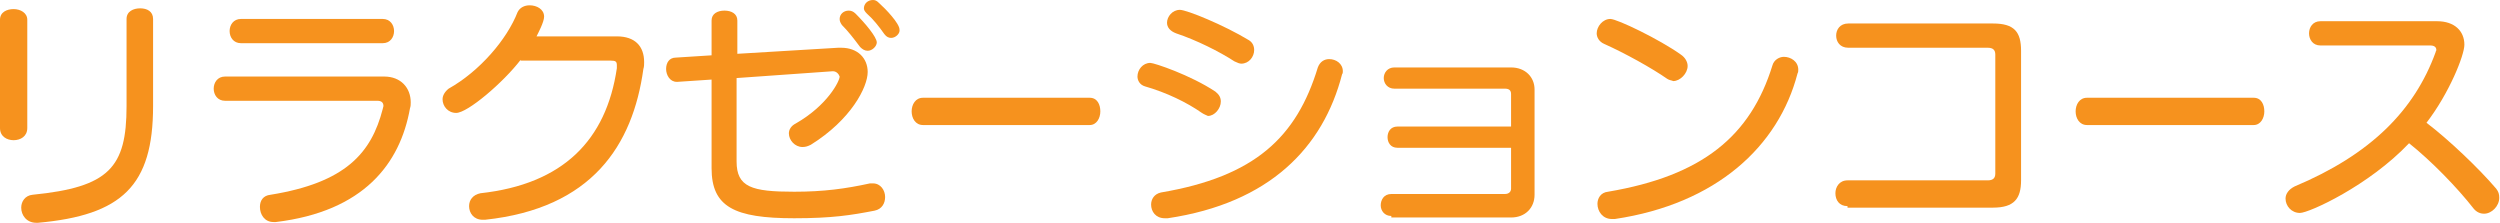
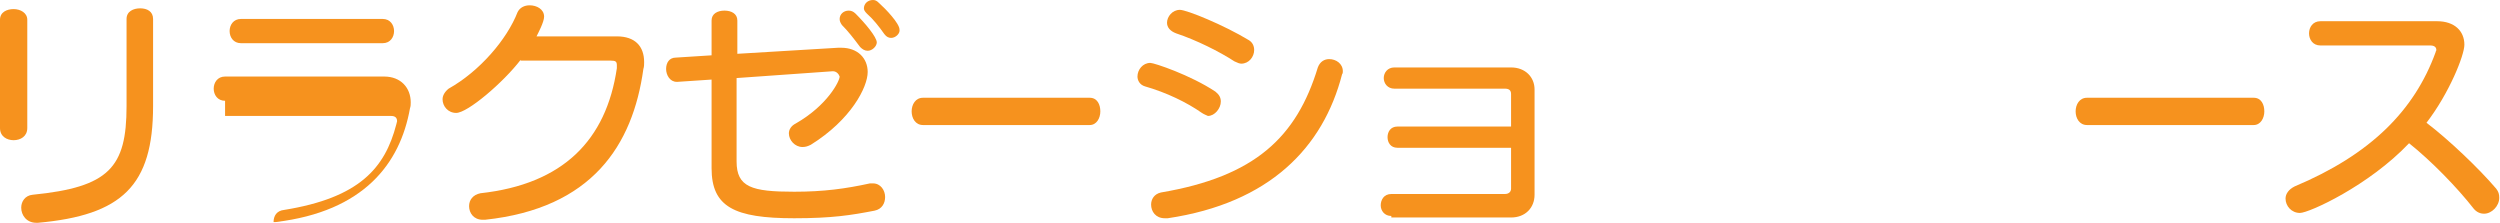
<svg xmlns="http://www.w3.org/2000/svg" version="1.1" id="レイヤー_1" x="0px" y="0px" viewBox="0 0 329.9 29.4" style="enable-background:new 0 0 329.9 29.4;" xml:space="preserve">
  <style type="text/css">
	.st0{enable-background:new    ;}
	.st1{fill:#F6921E;}
</style>
  <g class="st0">
    <path class="st1" d="M0,2.6c0-1,0.9-1.4,1.8-1.4c0.9,0,1.8,0.5,1.8,1.4v14.3c0,1.1-0.9,1.6-1.8,1.6c-0.9,0-1.8-0.5-1.8-1.6V2.6z    M4.8,29.4c-1.3,0-2-1-2-2c0-0.8,0.5-1.6,1.5-1.7c10.1-1,12.4-3.6,12.4-11.7V2.5c0-1,0.9-1.4,1.8-1.4c0.9,0,1.7,0.4,1.7,1.4V14   c0,10.5-4.1,14.4-15.2,15.4H4.8z" />
-     <path class="st1" d="M29.7,13.3c-1,0-1.5-0.8-1.5-1.6c0-0.8,0.5-1.6,1.5-1.6h21c2.2,0,3.5,1.5,3.5,3.4c0,0.3,0,0.5-0.1,0.8   c-1.3,7.3-6.1,13.6-17.7,15c-0.1,0-0.2,0-0.3,0c-1.2,0-1.8-1-1.8-2c0-0.8,0.4-1.5,1.4-1.6c9.9-1.6,13.3-5.5,14.8-11.3   c0-0.1,0.1-0.3,0.1-0.4c0-0.5-0.3-0.7-0.8-0.7H29.7z M31.8,5.7c-1,0-1.5-0.8-1.5-1.6c0-0.8,0.5-1.6,1.5-1.6h18.7   c1,0,1.5,0.8,1.5,1.6c0,0.8-0.5,1.6-1.5,1.6H31.8z" />
+     <path class="st1" d="M29.7,13.3c-1,0-1.5-0.8-1.5-1.6c0-0.8,0.5-1.6,1.5-1.6h21c2.2,0,3.5,1.5,3.5,3.4c0,0.3,0,0.5-0.1,0.8   c-1.3,7.3-6.1,13.6-17.7,15c-0.1,0-0.2,0-0.3,0c0-0.8,0.4-1.5,1.4-1.6c9.9-1.6,13.3-5.5,14.8-11.3   c0-0.1,0.1-0.3,0.1-0.4c0-0.5-0.3-0.7-0.8-0.7H29.7z M31.8,5.7c-1,0-1.5-0.8-1.5-1.6c0-0.8,0.5-1.6,1.5-1.6h18.7   c1,0,1.5,0.8,1.5,1.6c0,0.8-0.5,1.6-1.5,1.6H31.8z" />
    <path class="st1" d="M68.7,7.9c-2.3,3-7,7-8.5,7c-1.1,0-1.8-0.9-1.8-1.8c0-0.5,0.3-1,0.8-1.4c4.1-2.3,7.7-6.5,9.1-10.1   c0.3-0.6,0.9-0.9,1.6-0.9c0.9,0,1.9,0.5,1.9,1.5c0,0.7-0.8,2.2-1,2.6h10.6c2.4,0,3.6,1.3,3.6,3.4c0,0.3,0,0.6-0.1,0.9   c-1.4,10.1-6.8,18.4-20.9,19.9c-0.1,0-0.2,0-0.3,0c-1.2,0-1.8-0.9-1.8-1.8c0-0.8,0.5-1.5,1.5-1.7c10.9-1.2,16.6-7,18-16.5   c0-0.2,0-0.3,0-0.4c0-0.5-0.2-0.6-0.8-0.6H68.7z" />
    <path class="st1" d="M109.9,9.4l-12.7,0.9v11c0,3.4,2,4,7.6,4c3.9,0,6.8-0.4,10-1.1c0.1,0,0.3,0,0.4,0c1,0,1.6,0.9,1.6,1.8   c0,0.8-0.4,1.6-1.4,1.8c-3.1,0.6-5.6,1-10.6,1c-7.9,0-10.9-1.5-10.9-6.6V10.5l-4.5,0.3h-0.1c-0.9,0-1.4-0.9-1.4-1.7   c0-0.8,0.4-1.5,1.3-1.5l4.7-0.3V2.7c0-0.9,0.8-1.3,1.7-1.3s1.7,0.4,1.7,1.3v4.4l13.3-0.8h0.4c2.2,0,3.5,1.4,3.5,3.2   c0,2-2.2,6.3-7.5,9.6c-0.4,0.2-0.7,0.3-1.1,0.3c-1,0-1.8-0.9-1.8-1.8c0-0.5,0.3-1,0.9-1.3c4.2-2.4,5.8-5.6,5.8-6.2   C110.7,9.8,110.4,9.4,109.9,9.4L109.9,9.4z M114.5,6.7c-0.4,0-0.7-0.2-1-0.5c-0.9-1.2-1.6-2.1-2.4-2.9c-0.2-0.3-0.3-0.5-0.3-0.8   c0-0.6,0.5-1.1,1.2-1.1c0.3,0,0.6,0.1,0.9,0.4c1.3,1.3,2.8,3.1,2.8,3.8C115.7,6.1,115.1,6.7,114.5,6.7z M117.6,5   c-0.3,0-0.6-0.1-0.9-0.5c-0.7-1-1.5-2-2.3-2.7c-0.3-0.3-0.4-0.5-0.4-0.7c0-0.6,0.5-1.1,1.2-1.1c0.3,0,0.5,0.1,0.8,0.4   c0.9,0.8,2.7,2.7,2.7,3.5C118.8,4.4,118.2,5,117.6,5z" />
    <path class="st1" d="M121.8,16.5c-1,0-1.5-0.9-1.5-1.8c0-0.9,0.5-1.8,1.5-1.8h22c1,0,1.4,0.9,1.4,1.8c0,0.9-0.5,1.8-1.4,1.8H121.8z   " />
    <path class="st1" d="M158.6,14.9c-2-1.4-4.7-2.7-7.5-3.5c-0.7-0.2-1-0.8-1-1.3c0-0.9,0.7-1.8,1.7-1.8c0.5,0,5.3,1.6,8.6,3.8   c0.5,0.4,0.7,0.8,0.7,1.3c0,0.9-0.8,1.9-1.7,1.9C159.2,15.2,158.9,15.1,158.6,14.9z M154.1,28.8c-0.2,0-0.3,0-0.4,0   c-1.2,0-1.8-0.9-1.8-1.8c0-0.7,0.4-1.4,1.3-1.6c12.4-2.1,17.9-7.3,20.7-16.5c0.3-0.8,0.9-1.1,1.5-1.1c0.9,0,1.8,0.6,1.8,1.6   c0,0.1,0,0.3-0.1,0.4C174.6,19.5,167.5,26.8,154.1,28.8z M162.9,8.1c-2-1.3-5-2.8-7.7-3.7C154.4,4.1,154,3.6,154,3   c0-0.8,0.7-1.7,1.7-1.7c0.9,0,5.8,2,9.1,4c0.5,0.3,0.7,0.8,0.7,1.3c0,0.9-0.7,1.8-1.7,1.8C163.6,8.4,163.3,8.3,162.9,8.1z" />
    <path class="st1" d="M183.6,28.5c-0.9,0-1.4-0.7-1.4-1.4c0-0.7,0.4-1.5,1.4-1.5h15c0.5,0,0.8-0.3,0.8-0.7v-5.4h-15   c-0.9,0-1.3-0.7-1.3-1.4c0-0.7,0.4-1.4,1.3-1.4h15v-4.3c0-0.5-0.3-0.7-0.8-0.7H184c-0.9,0-1.4-0.7-1.4-1.4c0-0.7,0.5-1.4,1.4-1.4   h15.4c1.9,0,3.1,1.3,3.1,2.9v13.9c0,1.7-1.2,3-3.1,3H183.6z" />
-     <path class="st1" d="M220,10.4c-2-1.4-5.6-3.4-8.3-4.6c-0.7-0.3-1-0.9-1-1.4c0-0.9,0.8-1.9,1.8-1.9c0.9,0,6.5,2.7,9.3,4.7   c0.6,0.4,0.9,1,0.9,1.5c0,1-1,2-1.9,2C220.6,10.6,220.3,10.6,220,10.4z M213.1,28.9c-0.1,0-0.3,0-0.4,0c-1.2,0-1.9-1-1.9-2   c0-0.7,0.4-1.5,1.4-1.6c12.4-2.1,18.8-7.3,21.7-16.7c0.2-0.7,0.9-1.1,1.5-1.1c0.9,0,1.9,0.6,1.9,1.7c0,0.2,0,0.3-0.1,0.5   C234.7,19.3,226.5,26.9,213.1,28.9z" />
-     <path class="st1" d="M243.8,27.2c-1.1,0-1.6-0.8-1.6-1.7c0-0.8,0.5-1.7,1.6-1.7h18.5c0.7,0,1-0.3,1-0.9V7.2c0-0.6-0.3-0.9-1-0.9   h-18.4c-1.1,0-1.6-0.8-1.6-1.6c0-0.8,0.5-1.6,1.6-1.6h19.1c2.8,0,3.7,1.1,3.7,3.6v17.1c0,2.4-0.9,3.6-3.7,3.6H243.8z" />
    <path class="st1" d="M275.4,16.5c-1,0-1.5-0.9-1.5-1.8c0-0.9,0.5-1.8,1.5-1.8h22c1,0,1.4,0.9,1.4,1.8c0,0.9-0.5,1.8-1.4,1.8H275.4z   " />
    <path class="st1" d="M306.2,6c-1,0-1.5-0.8-1.5-1.6c0-0.8,0.5-1.6,1.5-1.6h15.4c2.3,0,3.6,1.3,3.6,3.1c0,1.4-2,6.4-5,10.3   c2.9,2.2,6.9,6,9.2,8.7c0.3,0.4,0.4,0.7,0.4,1.2c0,1.1-1,2.1-2,2.1c-0.5,0-1-0.2-1.4-0.7c-2.1-2.7-5.6-6.3-8.5-8.6   c-5.3,5.6-13.2,9.2-14.4,9.2c-1.1,0-1.9-0.9-1.9-1.9c0-0.6,0.4-1.2,1.2-1.6c10-4.2,15.8-10,18.6-17.7c0-0.1,0.1-0.2,0.1-0.3   c0-0.4-0.3-0.6-0.8-0.6H306.2z" />
  </g>
</svg>